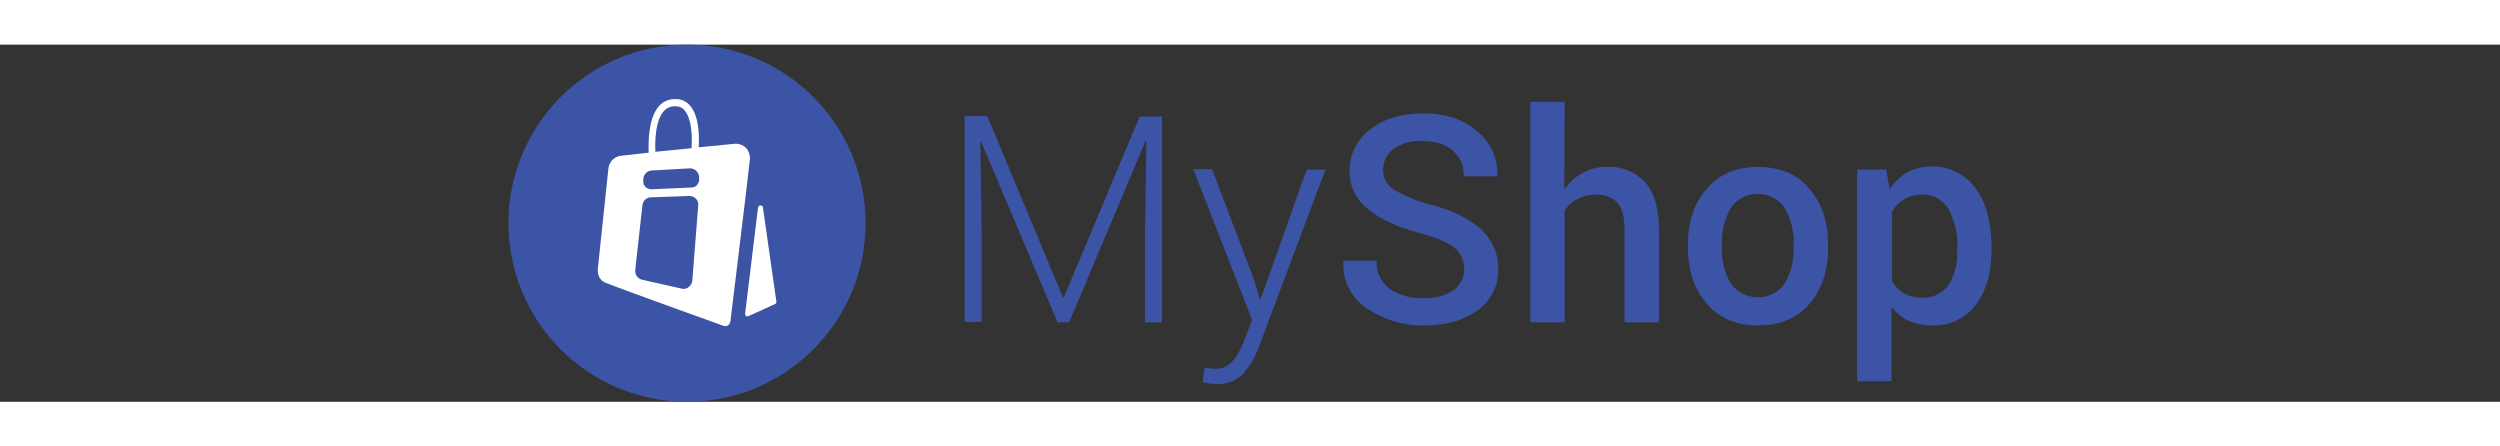
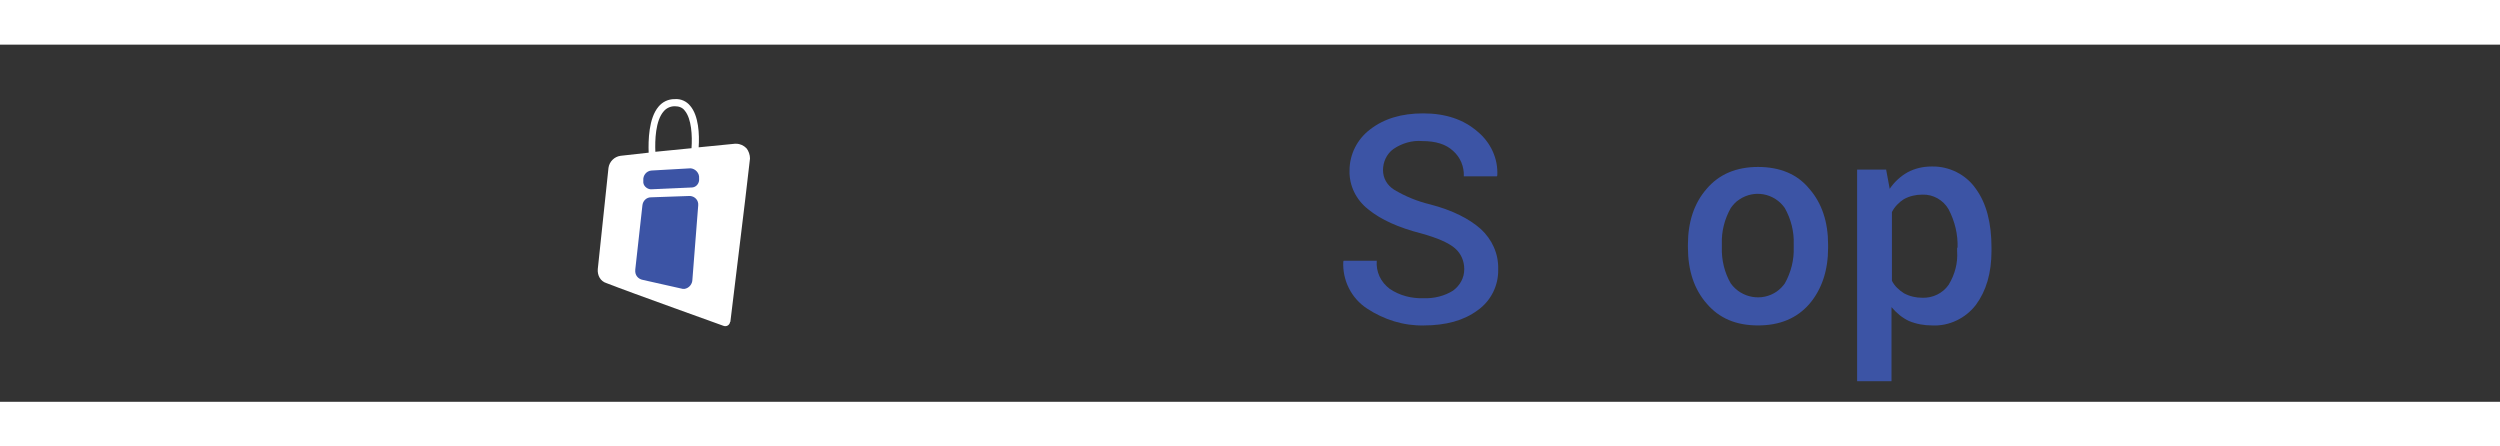
<svg xmlns="http://www.w3.org/2000/svg" version="1.1" id="Layer_1" x="0px" y="0px" viewBox="0 0 560 80" style="enable-background:new 0 0 560 80;" height="100px" xml:space="preserve">
  <rect x="0" y="0" width="560" height="80" fill="#333333" stroke="none" />
  <style type="text/css">
	.st0{fill:#3C54A5;}
	.st1{fill:#3C54A5;}
	.st2{fill:#3C54A5;}
	.st3{fill:#FFFFFF;}
</style>
  <g id="MyShop" transform="translate(165.294 39.796)">
-     <path id="Path_3537" class="st0" d="M55.9-23.7l16.9,40.5H73l17-40.5h5v46.1h-3.8V2l0.3-20.1l-0.2-0.1L74.2,22.4h-2.6L54.5-18   l-0.2,0l0.3,20v20.3h-3.8v-46.1H55.9z" />
-     <path id="Path_3538" class="st0" d="M115.7,13.1l1.2,4.1h0.2l10.3-29h4.2l-14.9,39.7c-0.8,2.2-2,4.2-3.4,5.9   c-1.6,1.7-3.9,2.6-6.2,2.4c-0.5,0-1.1-0.1-1.6-0.1c-0.5-0.1-0.9-0.2-1.4-0.3l0.4-3.2c0.3,0,0.7,0.1,1.2,0.1c0.6,0.1,1,0.1,1.2,0.1   c1.5,0.1,3-0.6,4-1.8c1.1-1.3,1.9-2.9,2.5-4.5l1.8-4.6l-13.2-33.8h4.2L115.7,13.1z" />
    <path id="Path_3539" class="st1" d="M162.7,10.5c0-1.8-0.7-3.5-2.1-4.7c-1.4-1.2-3.9-2.3-7.5-3.3c-5.1-1.3-9.1-3.1-11.9-5.4   c-2.7-2.1-4.3-5.3-4.2-8.7c0-3.6,1.7-7,4.6-9.2c3.1-2.4,7-3.6,11.9-3.6c5.1,0,9.1,1.4,12.2,4.1c2.9,2.4,4.6,6,4.4,9.8l-0.1,0.2   h-7.4c0.1-2.2-0.8-4.3-2.4-5.7c-1.6-1.5-3.9-2.2-6.9-2.2c-2.3-0.2-4.6,0.5-6.5,1.8c-1.5,1.1-2.3,2.9-2.3,4.7c0,1.8,0.9,3.4,2.5,4.4   c2.5,1.5,5.2,2.6,8.1,3.3c5,1.3,8.7,3.2,11.3,5.5c2.5,2.3,4,5.5,3.9,9c0.1,3.6-1.6,7.1-4.6,9.2c-3.1,2.3-7.1,3.4-12.1,3.4   c-4.5,0.1-8.9-1.3-12.7-3.8c-3.5-2.3-5.5-6.3-5.3-10.5l0.1-0.2h7.4c-0.2,2.5,0.9,4.8,2.9,6.3c2.2,1.5,4.9,2.2,7.6,2.1   c2.3,0.1,4.7-0.5,6.6-1.7C161.8,14.1,162.7,12.4,162.7,10.5z" />
-     <path id="Path_3540" class="st1" d="M185.1-7.4c1.1-1.5,2.5-2.8,4.2-3.7c1.7-0.9,3.5-1.4,5.4-1.3c3.2-0.2,6.3,1.1,8.5,3.4   c2,2.3,3.1,5.8,3.1,10.6v20.8h-7.7V1.5c0-2.7-0.5-4.6-1.6-5.9c-1.3-1.3-3-1.9-4.8-1.8c-1.4,0-2.8,0.3-4,0.9c-1.2,0.6-2.2,1.5-3,2.6   v25.1h-7.7V-27h7.7L185.1-7.4z" />
    <path id="Path_3541" class="st1" d="M212.8,5c0-5.1,1.4-9.3,4.2-12.5c2.8-3.3,6.7-4.9,11.5-4.9c4.9,0,8.8,1.6,11.5,4.9   c2.8,3.2,4.2,7.4,4.2,12.5v0.7c0,5.1-1.4,9.3-4.2,12.6c-2.8,3.2-6.6,4.8-11.5,4.8c-4.9,0-8.7-1.6-11.5-4.9   c-2.8-3.2-4.2-7.4-4.2-12.6V5z M220.4,5.6c-0.1,2.8,0.6,5.7,2,8.1c2.4,3.3,7,4.1,10.3,1.8c0.7-0.5,1.3-1.1,1.8-1.8   c1.4-2.5,2.1-5.3,2-8.1V4.9c0.1-2.8-0.6-5.6-2-8.1c-2.3-3.3-6.8-4.2-10.2-1.9c-0.8,0.5-1.4,1.2-1.9,1.9c-1.4,2.5-2.1,5.2-2,8.1V5.6   z" />
    <path id="Path_3542" class="st1" d="M280.8,6.4c0,5-1.2,9-3.5,12.1c-2.3,3-6,4.8-9.8,4.6c-1.8,0-3.5-0.3-5.2-1   c-1.5-0.7-2.8-1.8-3.9-3.1v16.6h-7.7v-47.4h6.5l0.8,4.3c1-1.5,2.4-2.8,4-3.7c1.7-0.9,3.5-1.3,5.4-1.3c3.9-0.1,7.7,1.8,9.9,5   c2.4,3.3,3.5,7.7,3.5,13.2L280.8,6.4z M273.2,5.7c0.1-3-0.6-5.9-2-8.6c-1.2-2.1-3.5-3.4-5.9-3.3c-1.4,0-2.8,0.3-4.1,1   c-1.1,0.7-2.1,1.7-2.7,2.9v15.4c0.6,1.2,1.6,2.1,2.7,2.8c1.3,0.7,2.7,1,4.1,1c2.3,0.1,4.6-1,5.9-2.9c1.4-2.3,2.1-4.9,1.9-7.6V5.7z" />
-     <circle id="Ellipse_162" class="st2" cx="-11.4" cy="0.2" r="40" />
    <g id="Group_1134" transform="translate(-165.294 -39.796)">
      <path id="Path_3543" class="st3" d="M167.2,23.2c-0.6-0.6-1.4-1-2.3-1c-0.1,0-0.2,0-0.3,0l-8.1,0.8c0.2-2.9,0-7.1-1.9-9.3    c-0.8-1-2.1-1.6-3.4-1.5h-0.1c-1.4,0-2.7,0.6-3.6,1.7c-2.2,2.6-2.3,7.6-2.2,10.3l-6.3,0.7c-1.4,0.2-2.5,1.3-2.7,2.7l-2.4,22.7    c-0.1,1.4,0.6,2.7,1.9,3.1c5.6,2.2,26.1,9.5,26.3,9.6c0.6,0.2,1.2-0.1,1.4-0.7c0-0.1,0-0.2,0.1-0.2c0-0.3,3.5-28.3,4.4-36.6    C168,24.7,167.7,23.8,167.2,23.2z M148.7,14.9c0.6-0.7,1.5-1.1,2.4-1.1h0.1c0.9,0,1.7,0.3,2.2,1c1.5,1.8,1.7,5.6,1.5,8.4l-8.1,0.8    C146.7,21.5,146.8,17,148.7,14.9L148.7,14.9z" />
-       <path id="Path_3544" class="st3" d="M167.7,60.8l5.9-2.7c0.2-0.1,0.4-0.3,0.3-0.6l-3-21c0-0.3-0.3-0.5-0.6-0.5    c-0.2,0-0.4,0.2-0.5,0.5l-2.9,23.8c0,0.3,0.2,0.6,0.5,0.6C167.5,60.8,167.6,60.8,167.7,60.8z" />
      <path id="Path_3545" class="st2" d="M154.7,27.7L154.7,27.7l-8.8,0.5c-1.1,0.1-1.9,1.1-1.8,2.2l0,0.2c-0.1,0.9,0.7,1.7,1.6,1.8    c0,0,0.1,0,0.1,0h0.1l9-0.4c0.9,0,1.6-0.7,1.7-1.6l0-0.4c0,0,0-0.1,0-0.1C156.7,28.8,155.8,27.8,154.7,27.7    C154.7,27.7,154.7,27.7,154.7,27.7L154.7,27.7z" />
      <path id="Path_3546" class="st2" d="M154.4,33.9L154.4,33.9l-8.6,0.3c-1,0-1.8,0.8-1.9,1.8l-1.6,14.4c0,0,0,0.1,0,0.1    c-0.1,1.1,0.6,2,1.7,2.2l8.9,2c0.1,0,0.2,0,0.3,0c0.1,0,0.1,0,0.2,0c1-0.2,1.7-1.1,1.7-2.1l1.3-16.6c0.1-1.1-0.7-2-1.8-2.1    C154.5,33.9,154.4,33.9,154.4,33.9L154.4,33.9z" />
    </g>
  </g>
</svg>